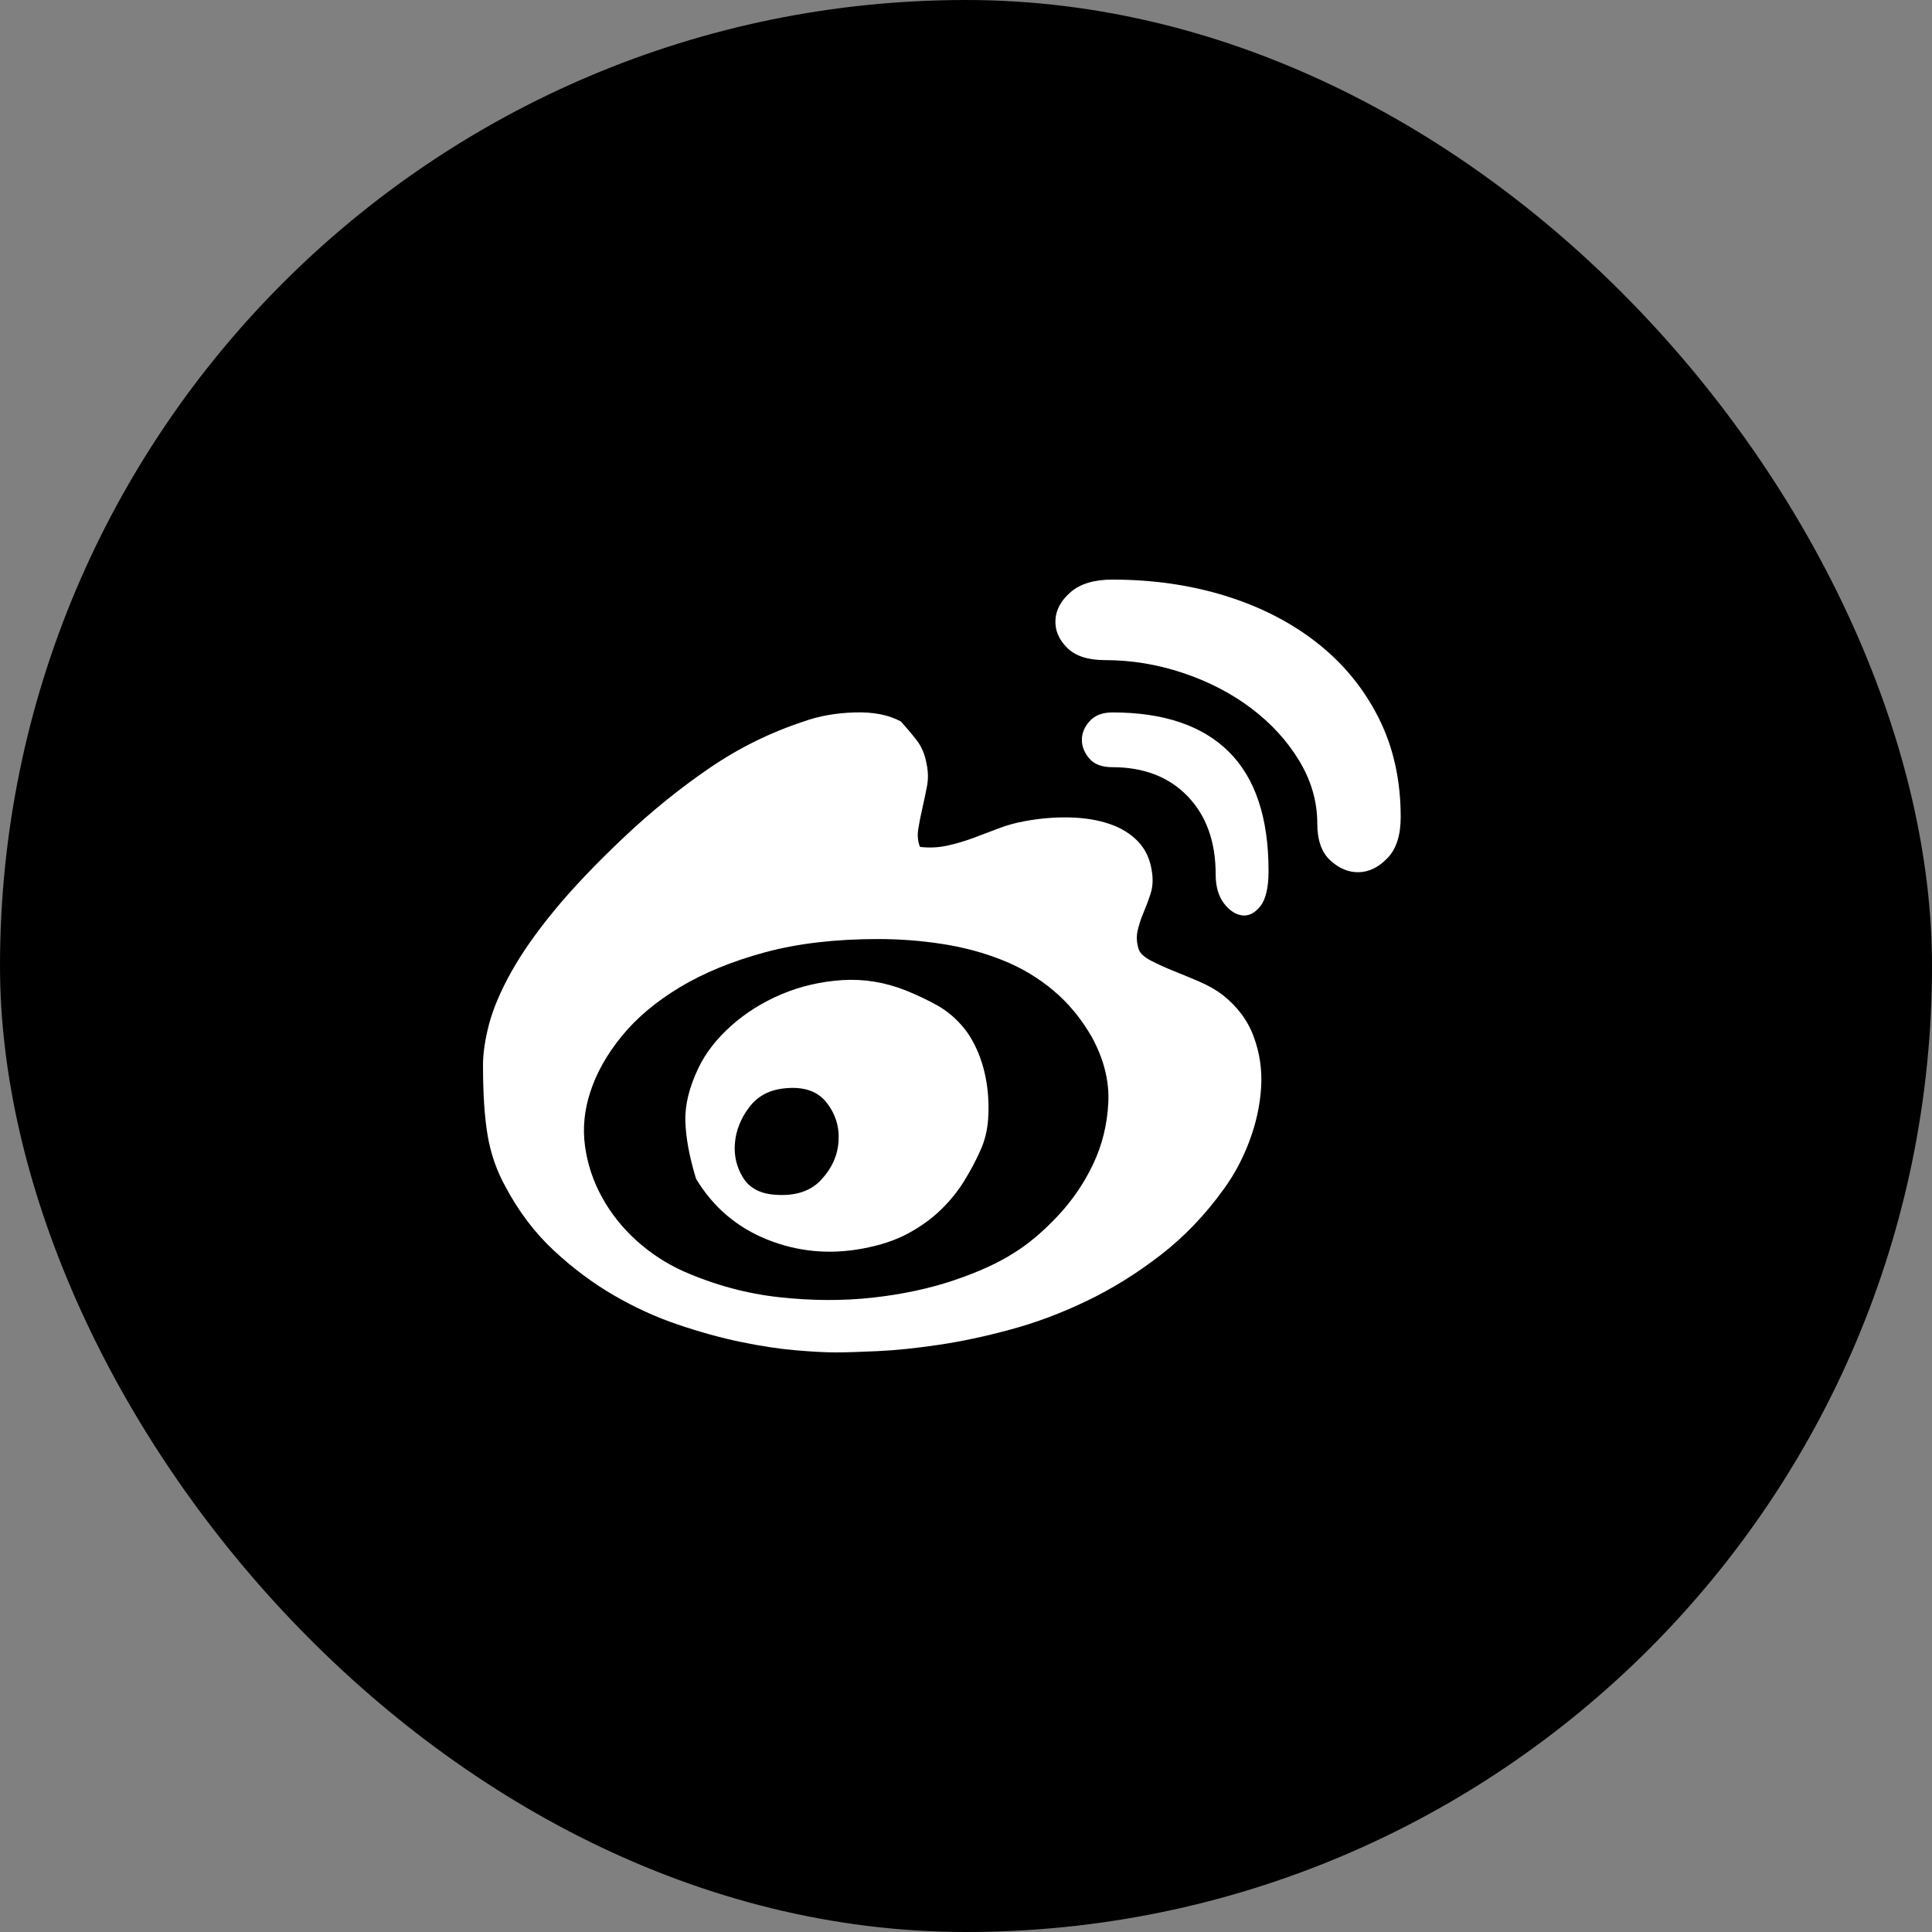
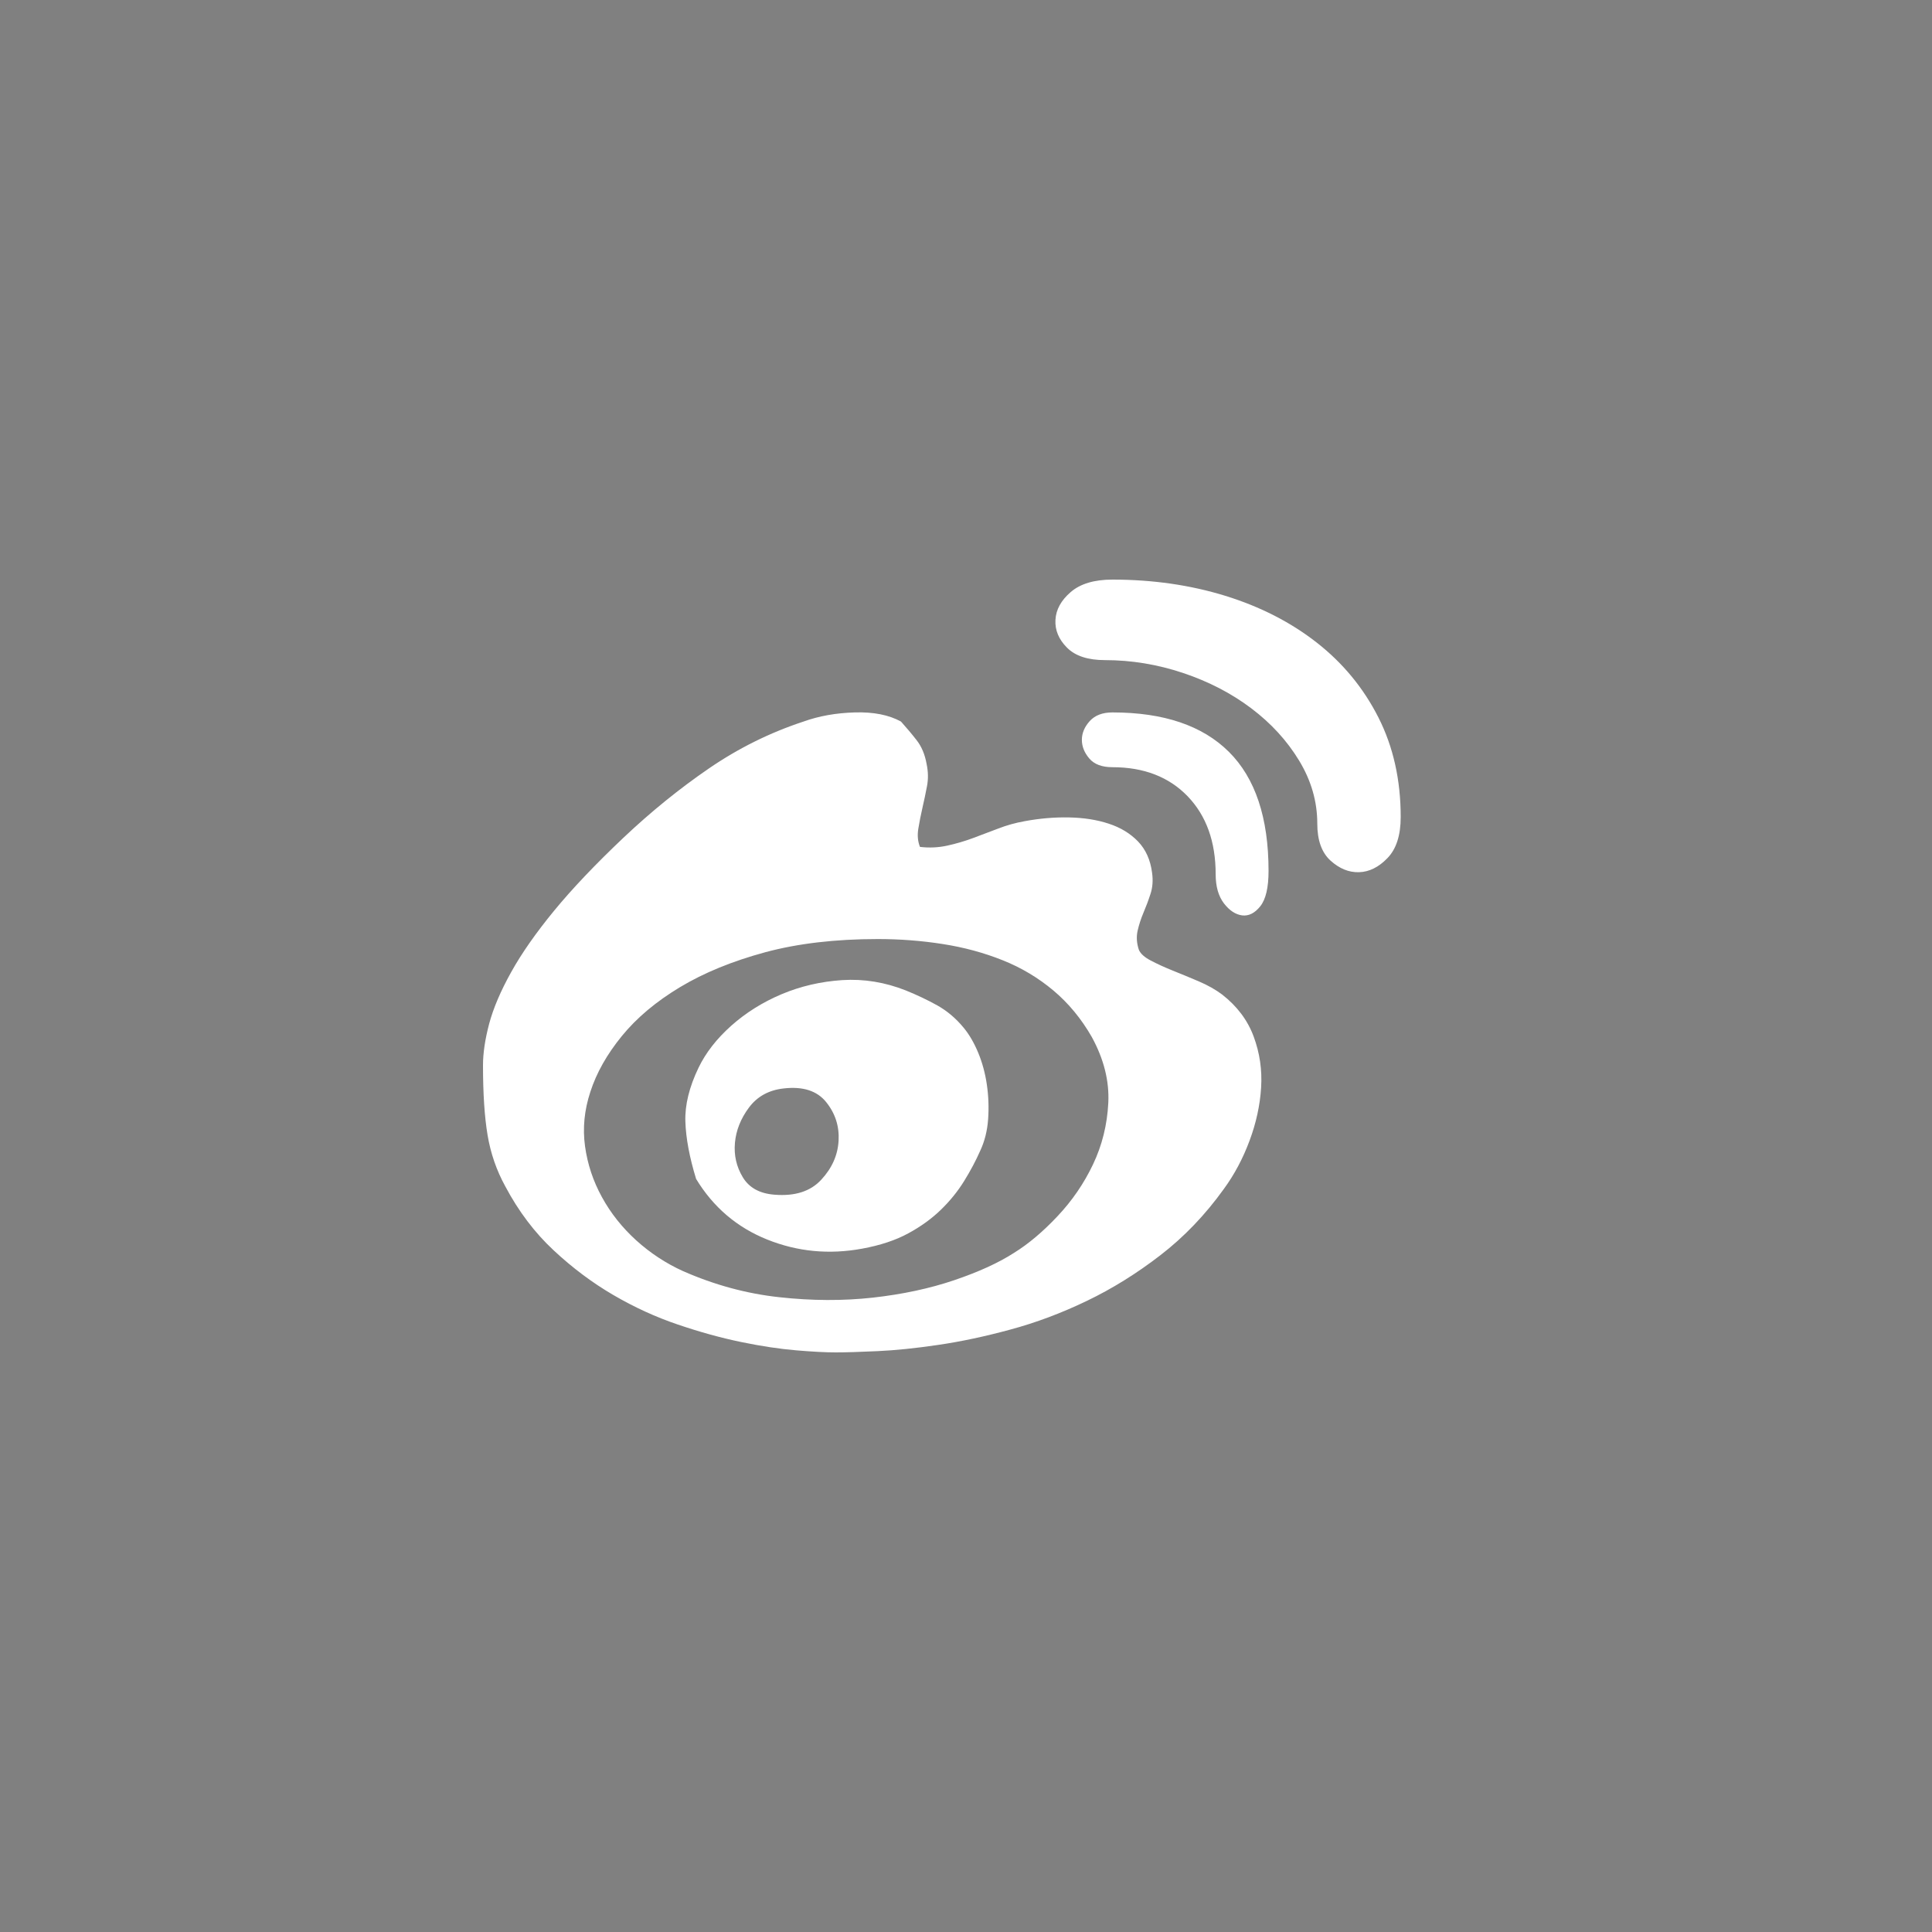
<svg xmlns="http://www.w3.org/2000/svg" width="40" height="40" viewBox="0 0 40 40" fill="none">
  <rect x="0" y="0" width="40" height="40" fill="#808080" stroke="none" />
-   <rect width="40" height="40" rx="20" fill="#1D4BEC" style="fill:#1D4BEC;fill:color(display-p3 0.114 0.292 0.925);fill-opacity:1;" />
  <path d="M25.306 20.593C25.614 20.834 25.831 21.123 25.956 21.461C26.081 21.799 26.133 22.151 26.11 22.518C26.087 22.884 26.007 23.251 25.87 23.618C25.734 23.984 25.557 24.317 25.34 24.614C24.953 25.153 24.514 25.611 24.023 25.989C23.533 26.367 23.026 26.682 22.501 26.934C21.977 27.186 21.45 27.384 20.919 27.527C20.389 27.671 19.89 27.777 19.423 27.845C18.956 27.914 18.537 27.957 18.166 27.974C17.796 27.991 17.508 28 17.302 28C17.097 28 16.824 27.986 16.482 27.957C16.14 27.928 15.76 27.871 15.344 27.785C14.928 27.699 14.492 27.579 14.036 27.424C13.58 27.27 13.135 27.066 12.702 26.814C12.269 26.562 11.855 26.253 11.462 25.886C11.069 25.52 10.735 25.078 10.462 24.563C10.279 24.231 10.157 23.875 10.094 23.497C10.031 23.119 10 22.638 10 22.054C10 21.802 10.043 21.515 10.128 21.194C10.214 20.874 10.365 20.518 10.582 20.129C10.798 19.739 11.095 19.315 11.471 18.857C11.847 18.399 12.326 17.895 12.907 17.345C13.477 16.806 14.067 16.328 14.677 15.91C15.287 15.492 15.94 15.168 16.636 14.939C16.955 14.824 17.308 14.761 17.696 14.75C18.083 14.738 18.403 14.801 18.654 14.939C18.767 15.065 18.876 15.194 18.978 15.325C19.081 15.457 19.149 15.62 19.184 15.815C19.218 15.976 19.221 16.13 19.192 16.279C19.164 16.428 19.132 16.577 19.098 16.726C19.064 16.875 19.035 17.018 19.013 17.156C18.99 17.293 19.001 17.419 19.047 17.534C19.241 17.557 19.429 17.548 19.611 17.508C19.794 17.468 19.97 17.416 20.141 17.353C20.312 17.29 20.486 17.224 20.663 17.156C20.84 17.087 21.025 17.035 21.219 17.001C21.527 16.944 21.831 16.918 22.134 16.924C22.436 16.93 22.709 16.972 22.954 17.053C23.2 17.133 23.402 17.256 23.562 17.422C23.721 17.588 23.818 17.803 23.852 18.067C23.875 18.227 23.864 18.376 23.818 18.513C23.773 18.651 23.724 18.78 23.673 18.9C23.622 19.02 23.582 19.144 23.553 19.27C23.525 19.396 23.533 19.527 23.579 19.665C23.613 19.745 23.696 19.82 23.827 19.888C23.958 19.957 24.109 20.026 24.28 20.095C24.451 20.163 24.631 20.238 24.819 20.318C25.007 20.398 25.169 20.49 25.306 20.593ZM20.996 25.938C21.293 25.754 21.592 25.502 21.894 25.181C22.196 24.861 22.442 24.503 22.63 24.107C22.818 23.712 22.923 23.288 22.946 22.836C22.969 22.383 22.855 21.928 22.604 21.469C22.387 21.091 22.122 20.77 21.809 20.507C21.495 20.244 21.145 20.034 20.757 19.88C20.369 19.725 19.956 19.613 19.517 19.545C19.078 19.476 18.631 19.442 18.175 19.442C17.297 19.442 16.519 19.533 15.84 19.716C15.162 19.9 14.575 20.14 14.079 20.438C13.583 20.736 13.181 21.074 12.873 21.452C12.565 21.83 12.349 22.214 12.223 22.604C12.098 22.982 12.061 23.357 12.112 23.729C12.163 24.102 12.28 24.454 12.463 24.786C12.645 25.119 12.882 25.416 13.172 25.68C13.463 25.943 13.785 26.155 14.139 26.316C14.789 26.602 15.453 26.783 16.131 26.857C16.809 26.932 17.456 26.934 18.072 26.866C18.688 26.797 19.249 26.677 19.756 26.505C20.264 26.333 20.677 26.144 20.996 25.938ZM18.756 20.507C18.984 20.599 19.201 20.702 19.406 20.816C19.611 20.931 19.794 21.086 19.953 21.28C20.067 21.418 20.167 21.59 20.253 21.796C20.338 22.002 20.398 22.223 20.432 22.458C20.466 22.692 20.475 22.93 20.458 23.171C20.441 23.411 20.386 23.629 20.295 23.824C20.204 24.03 20.093 24.239 19.962 24.451C19.831 24.663 19.671 24.861 19.483 25.044C19.295 25.227 19.07 25.391 18.807 25.534C18.545 25.677 18.226 25.783 17.85 25.852C17.166 25.978 16.51 25.915 15.883 25.663C15.256 25.411 14.766 24.992 14.412 24.408C14.275 23.961 14.201 23.566 14.19 23.222C14.178 22.879 14.27 22.506 14.463 22.105C14.612 21.796 14.837 21.507 15.139 21.237C15.441 20.968 15.789 20.75 16.182 20.584C16.576 20.418 16.995 20.321 17.439 20.292C17.884 20.264 18.323 20.335 18.756 20.507ZM16.037 24.735C16.459 24.769 16.781 24.666 17.003 24.425C17.226 24.185 17.345 23.916 17.362 23.618C17.379 23.32 17.294 23.053 17.106 22.819C16.918 22.584 16.624 22.489 16.225 22.535C15.917 22.569 15.678 22.701 15.507 22.93C15.336 23.159 15.239 23.403 15.216 23.661C15.193 23.918 15.247 24.156 15.379 24.374C15.51 24.591 15.729 24.712 16.037 24.735ZM23.032 12C23.864 12 24.642 12.112 25.366 12.335C26.09 12.559 26.723 12.882 27.264 13.306C27.806 13.73 28.23 14.246 28.538 14.853C28.846 15.46 29 16.148 29 16.915C29 17.293 28.909 17.577 28.726 17.766C28.544 17.955 28.347 18.052 28.136 18.058C27.925 18.064 27.729 17.983 27.546 17.817C27.364 17.651 27.273 17.396 27.273 17.053C27.273 16.594 27.147 16.159 26.896 15.746C26.646 15.334 26.315 14.973 25.905 14.664C25.494 14.354 25.024 14.111 24.494 13.933C23.963 13.756 23.425 13.667 22.878 13.667C22.524 13.667 22.262 13.581 22.091 13.409C21.92 13.237 21.84 13.046 21.852 12.834C21.863 12.622 21.968 12.43 22.168 12.258C22.367 12.086 22.655 12 23.032 12ZM23.032 14.75C24.092 14.75 24.896 15.022 25.443 15.566C25.99 16.11 26.264 16.932 26.264 18.032C26.264 18.376 26.207 18.619 26.093 18.763C25.979 18.906 25.853 18.969 25.716 18.952C25.58 18.934 25.454 18.851 25.34 18.703C25.226 18.553 25.169 18.353 25.169 18.101C25.169 17.425 24.975 16.887 24.588 16.485C24.2 16.084 23.681 15.884 23.032 15.884C22.815 15.884 22.655 15.824 22.553 15.704C22.45 15.583 22.399 15.454 22.399 15.317C22.399 15.179 22.453 15.05 22.561 14.93C22.669 14.81 22.826 14.75 23.032 14.75Z" fill="white" style="fill:white;fill-opacity:1;" />
</svg>